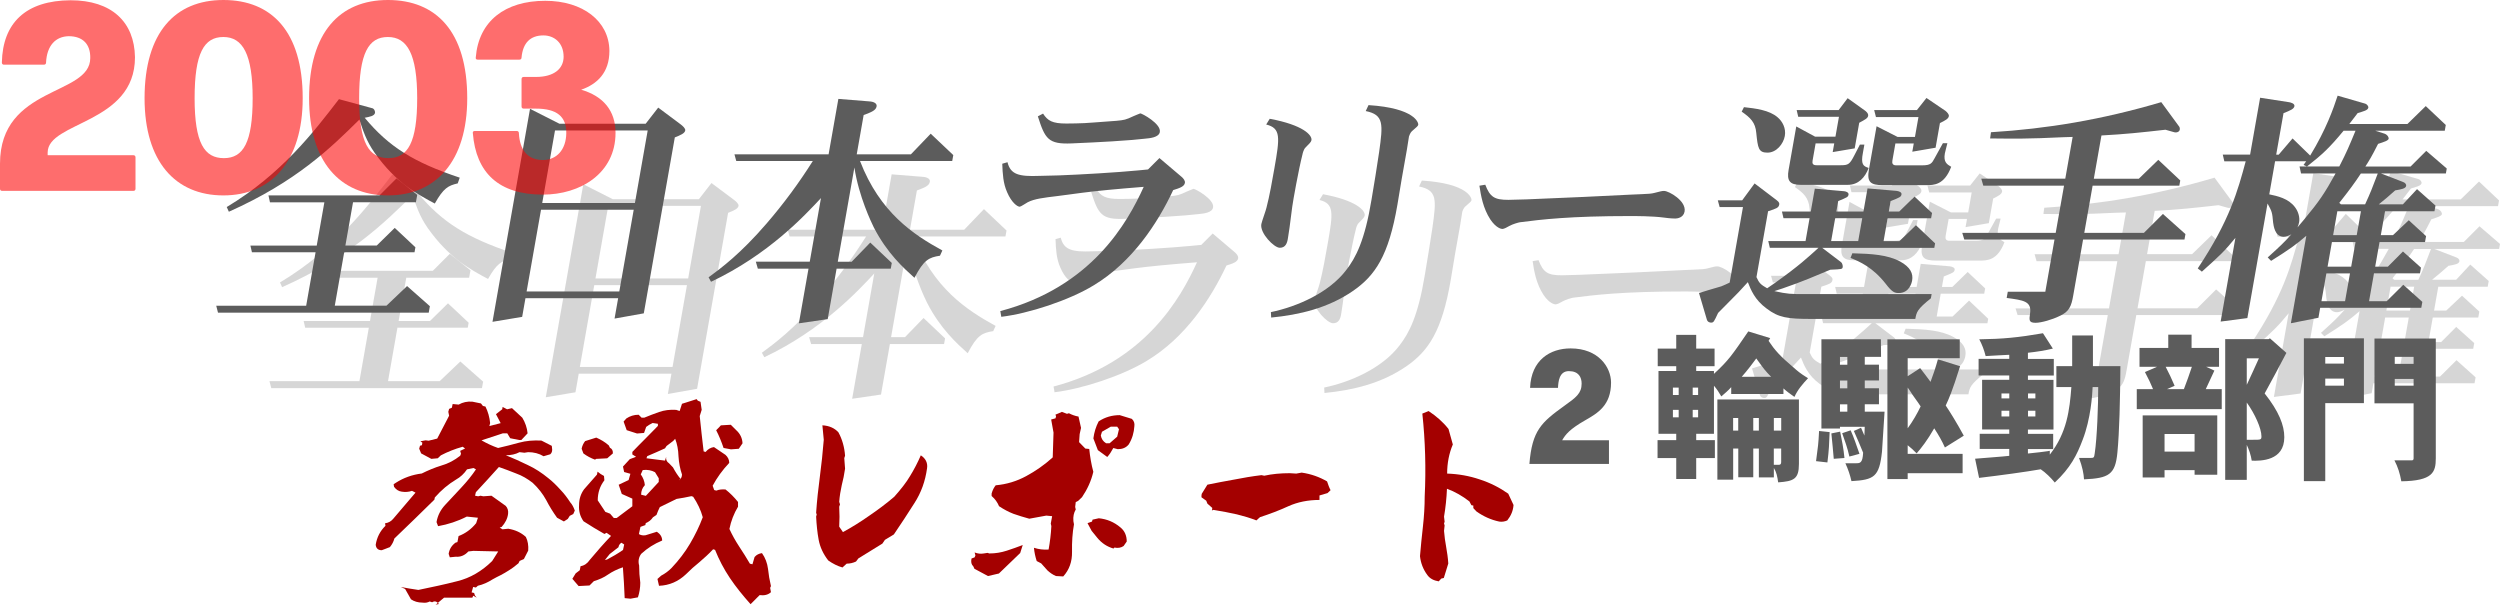
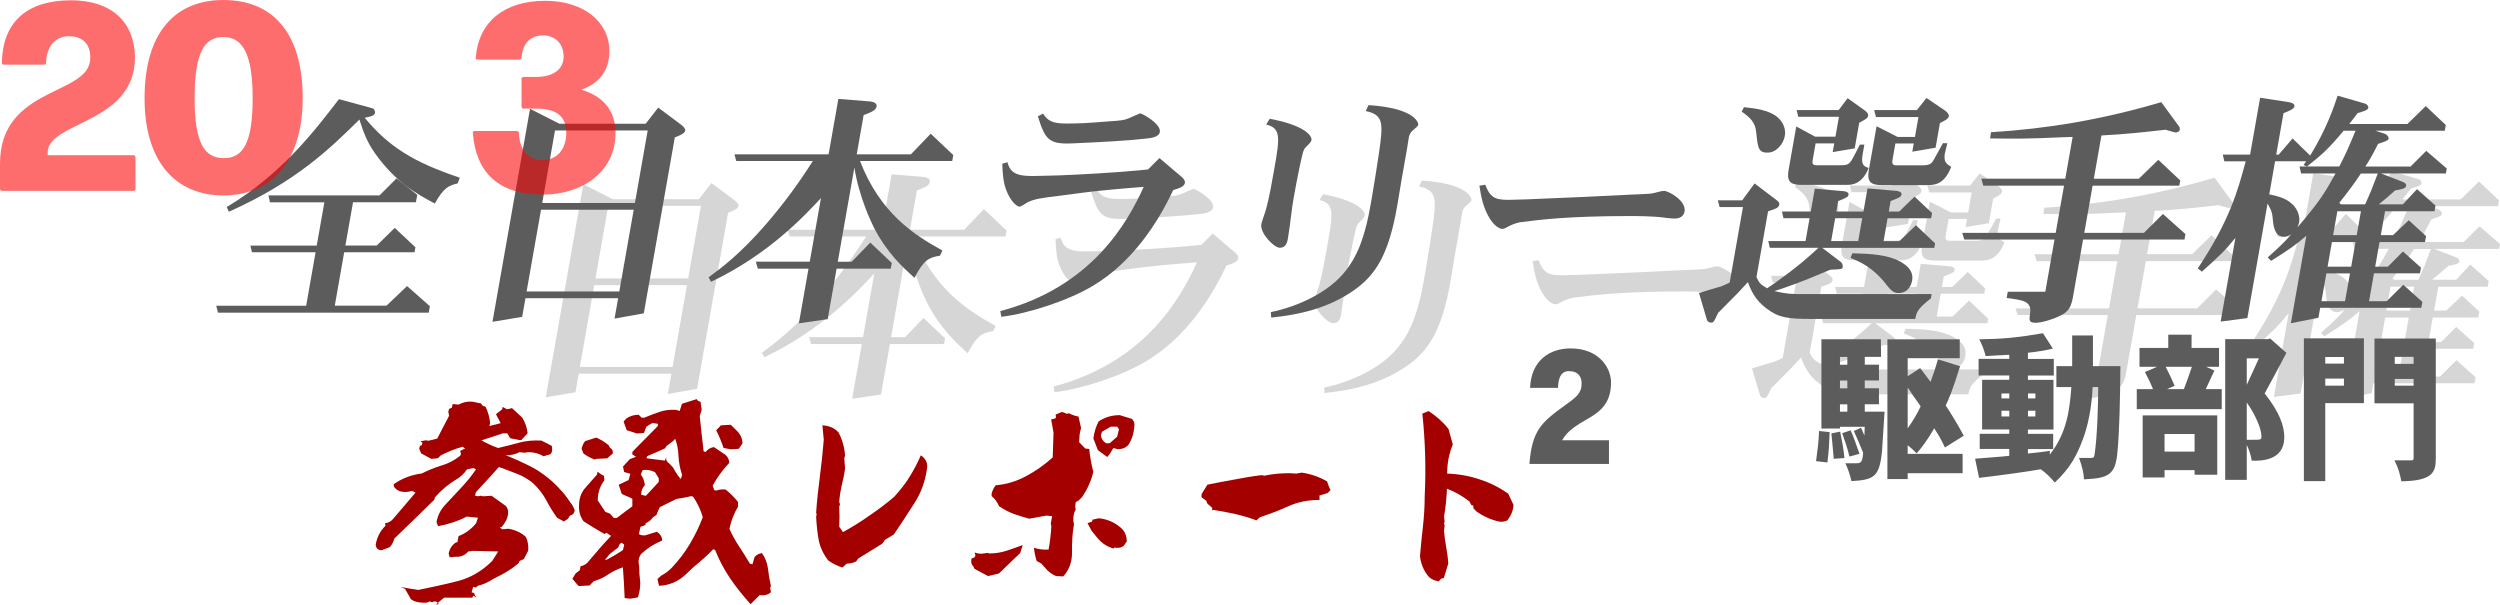
<svg xmlns="http://www.w3.org/2000/svg" viewBox="0 0 563.42 136.3">
  <defs>
    <style>.cls-1{fill:#fd0404;}.cls-2{fill:#5c5c5c;}.cls-3{opacity:.58;}.cls-4{fill:#a40000;}.cls-5{opacity:.25;}</style>
  </defs>
  <g id="_全日本ラリー選手権" class="cls-5">
-     <path class="cls-2" d="m97.55,61.02l3.81-3.81,4.67,3.7-.3,1.68h-14.17l-1.72,9.75h7.06l4.06-3.98,4.66,4.37-.2,1.12h-15.85l-2.12,12.04h11.65l4.64-4.42,5.14,4.54-.26,1.46h-47.49l-.4-1.57h20.27l2.12-12.04h-14.34l-.35-1.51h14.95l1.72-9.75h-12.26l-.34-1.57h25.03Zm-1.74-19.66c.6.11.75.84.71,1.06-.13.73-1.22.9-2.33,1.12,5.45,6.55,11,10.02,21.42,13.5l-.45,1.29c-2.16.5-3.21,1.06-5.17,4.54-3.79-2.02-8.76-4.65-13.55-11.42-1.88-2.69-2.64-5.04-3.44-7.51-6.51,6.44-14.23,14-29.42,20.78l-.48-1.06c12.4-7.45,19.69-17.03,25.29-24.31l7.43,2.02Z" />
    <path class="cls-2" d="m138.08,44.89h19.43l2.83-3.64,5.1,3.81c.45.34,1.07.9,1,1.34-.12.67-1.08,1.06-2.35,1.57l-6.99,39.65-6.59,1.18.81-4.59h-20.89l-.74,4.2-6.69,1.12,8.46-48,6.63,3.36Zm13.49,37.8l3.25-18.43h-20.89l-3.25,18.43h20.89Zm3.52-19.94l2.88-16.35h-20.89l-2.88,16.35h20.89Z" />
    <path class="cls-2" d="m207.91,39.85c1.11.06,1.76.5,1.65,1.12-.16.9-1.12,1.29-2.92,1.96l-1.56,8.85h12.21l4.46-4.65,5.09,4.82-.24,1.34h-20.78c4.5,11.65,12.03,16.58,18.56,20.16l-.54,1.18c-2.48.39-3.63.9-5.75,4.98-2.37-2.13-6.19-5.54-9.18-11.42-.5-1.01-3.33-6.83-4.35-13.44l-3.74,21.23h3.14l4.18-4.31,4.85,4.59-.23,1.29h-12.21l-2,11.37-6.5.95,2.17-12.32h-11.42l-.45-1.57h12.15l2.53-14.34c-3.66,3.92-11.76,12.71-24.78,18.87l-.55-1.01c2.83-2.07,7.21-5.32,13.05-12.1,3.87-4.48,7.33-9.18,10.44-14.11h-17.25l-.41-1.51h21.22l2.2-12.49,6.96.56Z" />
    <path class="cls-2" d="m270.72,55.2l2.58-2.58,5.02,4.26c.39.34.8.84.72,1.34-.15.84-1.22,1.18-2.64,1.62-3.51,7.5-9.25,16.24-17.89,21.45-5.59,3.42-14.73,6.39-20.85,7.11l-.22-1.29c20.61-5.43,28.66-19.94,32.32-28-6.31.5-10.52.9-13.9,1.34l-5.5.73c-3.21.39-5.21.62-6.74,1.4-.31.17-1.58,1.01-1.8,1.01-.56,0-1.85-.95-2.84-3.25-.92-2.07-1.01-4.15-1.1-6.44l1.18-.34c.68,2.8,2.62,3.25,7.13,3.08l4.44-.11c4.73-.17,13.22-.67,17.84-1.12l2.28-.22Zm-17.22-5.88c-5.25.22-5.98-1.01-7.6-6.1l1.17-.62c1.06,1.62,2.07,2.24,5.26,2.24.06,0,3.64,0,5.98-.22l5.28-.39c1.76-.17,2.11-.22,3.88-1.06.06,0,1.4-.62,1.51-.62.39,0,4.74,2.35,4.41,4.2-.22,1.23-2.21,1.4-3.4,1.51l-2.85.28c-1.88.17-7.2.5-8.89.56l-4.74.22Z" />
    <path class="cls-2" d="m298.16,43.77c7.54,1.4,9.6,3.7,9.4,4.82-.07.39-.41.73-1.36,1.68-.41.39-.62,1.29-.66,1.51-.92,3.64-2.14,10.53-2.31,11.82l-.6,4.71-.34,2.24c-.17,1.29-.57,2.3-1.86,2.3s-4.51-3.3-4.16-5.32c.11-.62,1.07-3.19,1.17-3.75.69-2.63,1.31-6.16,1.78-8.85,1.23-7,1.48-9.02-1.85-9.86l.79-1.29Zm22.27-3.08c10.52.67,11.27,4.03,11.2,4.42-.05.28-.31.5-1.43,1.46-.33.28-.62,1.01-.65,1.18-.09.5-.4,2.58-.48,3.02l-1.17,6.61-.96,5.77c-1.97,11.48-5,15.96-10.03,19.43-5.61,3.86-12.09,5.38-18.42,5.99l-.06-1.23c5.93-1.23,13.09-4.37,16.96-9.47,2.17-2.8,4.19-6.61,5.72-15.9l.88-5.32.84-5.38c.89-6.33,1.09-8.4-3.02-9.24l.63-1.34Z" />
    <path class="cls-2" d="m346.73,58.62c1.08,2.8,2.09,3.42,5.22,3.42l4.11-.11c8.85-.34,17.78-.78,23.32-1.06l2.54-.11c1.63-.06,2.26-.11,2.91-.28,1.53-.39,1.7-.45,2.21-.45,1.06,0,5.04,2.24,4.61,4.65-.25,1.4-1.68,1.57-2.07,1.57-1.06,0-2.32-.17-2.65-.22-2.57-.34-6.44-.34-7.5-.34-13.61,0-20.13.78-24.89,1.4-.35.06-1.58.39-2.39.84-.5.28-1.18.67-1.58.67-.22,0-1.37-.17-2.71-2.13-1.67-2.58-2.13-5.38-2.46-7.62l1.33-.22Z" />
    <path class="cls-2" d="m404.81,63.66h-5.26l-.41-1.51h5.49l2.8-3.81,4.94,3.75c.7.5.64.84.61,1.01-.13.73-.61.9-2.51,1.51l-2.62,14.84c.6,1.34.94,1.68,2.41,2.52l1.72-1.18c5.57-3.98,7.39-5.71,9.86-7.95h-10.98l-.35-1.51h8.4l.91-5.15h-5.88l-.35-1.51h6.5l.91-5.15,6.45.56c.5,0,1.24.28,1.15.78-.1.56-.33.62-2.33,1.46l-.42,2.35h6.1l.92-5.21,6.56.56c.44.06,1.18.28,1.09.78-.1.56-.34.67-2.45,1.51l-.42,2.35h2.35l3.45-3.36,3.94,3.7-.21,1.18h-9.8l-.91,5.15h3.58l3.71-3.58,4.32,4.09-.18,1.01h-25.26l4.2,3.19c.45.34.44,1.01.42,1.12-.09.5-.14.5-2.8.62-3.08,1.29-6.42,2.74-10.71,4.2l-1.9.62c3.02.67,3.75.67,6.83.67h28.62l-.17.95c-3.07,2.46-3.23,3.08-3.51,4.65h-23.3c-5.54,0-7.51-.28-10.22-2.35-2.68-1.96-3.56-4.26-4.22-5.94-1.67,1.85-2.02,2.24-5.49,5.71-.41.39-.82.84-1.23,1.23-.91,1.96-1,2.18-1.56,2.18-.06,0-.73,0-.96-.62l-1.79-6.05c.95-.28,3.38-1.06,5.03-1.51.42-.17,1.33-.56,1.88-.84l3-17.03Zm.22-22.51c2.58.28,5.76.67,7.6,2.3,1.07.9,1.92,2.46,1.61,4.2-.32,1.79-1.89,3.75-3.91,3.75s-2.17-1.01-2.52-4.42c-.19-2.41-1.35-3.47-3.29-4.82l.51-1.01Zm23.37-2.02l3.83,2.74c.25.17.89.67.79,1.23-.1.56-.65.84-2.01,1.57l-1.02,5.77-4.96.84.35-1.96h-4.2l-.68,3.86c-.12.67.04,1.06.88,1.06h5.43c1.74,0,2.04-.17,3.16-2.35l1.19-2.3h1.01l-.32,1.79c-.53,2.69.07,3.08,1.29,3.47-.82,2.13-2.3,3.81-4.7,3.81h-10.64c-2.46,0-3.14-.95-2.71-3.36l1.73-9.8,4.24,2.3h4.59l.79-4.48h-9.18l-.35-1.51h9.46l2.04-2.69Zm3.29,27.05h-6.1l-.91,5.15h6.1l.91-5.15Zm-2.23,7.9c4.35.11,7.95.34,10.76,1.85,2.35,1.29,2.99,2.74,2.71,4.31-.1.56-.66,2.8-3.01,2.8-.9,0-1.48-.17-2.89-2.02-2.97-3.81-5.99-5.1-7.98-5.88l.41-1.06Zm16.7-35l4.3,2.91c.39.34.81.78.75,1.18-.11.62-.78.95-2.01,1.57l-.98,5.55-5.25.9.33-1.85h-4.14l-.68,3.86c-.11.62.09,1.06.82,1.06h5.94c1.9,0,2.16-.5,2.74-1.57l1.89-3.42h1.01c-.22.95-.5,1.9-.57,2.3-.35,1.96.46,2.46,1.43,3.02-1.57,4.14-3.92,4.14-5.66,4.14h-9.69c-2.91,0-3.68-.73-3.19-3.53l1.72-9.75,4.73,2.41h3.92l.79-4.48h-9.58l-.4-1.57h9.63l2.16-2.74Z" />
    <path class="cls-2" d="m500,46.24c-5.48.62-9.08,1.01-14.4,1.29l-1.72,9.75h10.14l4.39-4.26,4.95,4.65-.21,1.18h-19.54l-1.88,10.64h13.44l4.28-4.26,5.08,4.54-.22,1.23h-22.85l-2.21,12.55c-.43,2.46-.88,3.7-3.12,4.71-1.59.78-4.07,1.51-5.36,1.51-1.57,0-1.46-.62-1.24-2.18.36-2.69-1.5-2.91-5.28-3.42l.25-1.4h8.46l2.07-11.76h-20.33l-.46-1.51h21.06l1.88-10.64h-18.2l-.45-1.57h18.93l1.66-9.41-2.03.06c-8.02.39-11.03.34-16.57.28l.19-1.4c12.63-.78,24.91-2.8,38.38-6.78l4.06,5.54c.17.28.12.56.11.67-.09.5-.75.73-1.27.56l-1.97-.56Z" />
    <path class="cls-2" d="m525.56,51.84l3.11-3.64,3.97,3.86c3.62-5.94,5.23-10.58,6.19-13.5l6.18,1.79c.53.17.78.67.74.9-.11.62-1.1.84-2.4,1.23-.87,1.12-1.15,1.46-1.89,2.46h13.1l4.13-4.03,4.51,4.26-.23,1.29h-15.68l2.12.67c.73.28.96.9.92,1.12-.08.45-1.02.73-2.39,1.18-1.47,2.91-1.93,3.64-2.86,5.1h10.19l3.53-3.53,4.62,3.98-.2,1.12h-14.62l4.93,1.9c.53.17.8.56.74.9-.11.62-1.15.78-2.47,1.01-1.66,1.46-2.13,1.9-3.69,3.14h5.43l3.18-3.42,4.16,3.7-.23,1.29h-11.14l-.95,5.38h2.74l3.56-3.36,3.9,3.58-.24,1.34h-10.25l-.98,5.54h2.86l3.4-3.42,4.06,3.64-.23,1.29h-10.36l-1.11,6.27h3.98l3.73-3.7,4.3,3.86-.24,1.34h-22.79l-.39,2.24-6.21,1.23,3.48-19.71c-2.5,2.13-3.66,2.97-7.94,5.66l-.76-.78c3-2.69,3.67-3.36,5.34-5.21-.55.28-1.22.56-1.72.56-2.07,0-2.29-2.58-2.41-3.19-.21-2.3-.24-2.46-1.25-4.31l-4.55,25.82-6.02.78,3.33-18.87c-2.49,3.02-3.24,3.75-7.56,7.62l-.94-.73c7.24-10.87,9.04-17.59,10.81-24.14h-4.82l-.35-1.51h6.16l2.26-12.82,6.54,1.01c.33.06,1.29.28,1.19.9-.11.62-.9.95-2.46,1.57l-1.65,9.35h.56Zm6.17,1.51h-7l-1.31,7.45c1.83.39,4.32.9,5.81,2.91.77,1.01,1.1,2.35.92,3.36-.07.39-.19.78-.38,1.18l1.56-1.85c3.34-4.03,4.55-5.82,7.02-10.31h-7.78l-.34-1.57h1.68l-.78-.34.6-.84Zm8.44-6.89c-3.14,3.81-4.75,5.32-8.25,8.06h7.28c1.7-3.3,2.2-4.54,3.66-8.06h-2.69Zm-3.88,32.15l-1.11,6.27h5.32l1.11-6.27h-5.32Zm5.59-1.51l.98-5.54h-5.32l-.98,5.54h5.32Zm1.25-7.11l.95-5.38h-5.32l-.95,5.38h5.32Zm-3.54-6.94h5.43c1.28-2.8,1.49-3.36,2.85-6.94h-3.81c-1.52,2.3-2.48,3.58-4.86,6.61l.39.34Z" />
  </g>
  <g id="_参戦レポート">
    <path class="cls-4" d="m98.08,136.3l.84-.18c-.35-.44-.75-.66-1.14-.57l-.4.18-.53-.18c-.48.26-1.01.35-1.63.26-1.01,0-1.89-.26-2.6-.75l-1.32-2.33-.97-.44c1.36.26,2.68.48,3.96.66,2.99-.62,5.9-1.23,8.8-1.98,2.86-.7,5.5-2.24,7.83-4.53l1.36-2.16-5.59-.13-1.14.13c-.79.88-1.76,1.28-2.86,1.19l-1.32.13-.26-.79c.18-1.06.66-1.85,1.54-2.51l.44-.13.26-1.36c1.5-.57,2.82-1.5,3.96-2.9l.4-1.23-2.51-.26c-2.07,1.06-4.22,1.76-6.47,2.16l-.35-.92c.26-1.5.92-2.77,1.94-3.87,1.14-1.23,2.33-2.51,3.61-3.87,1.32-1.41,2.42-2.77,3.34-4.14l-.57-.31-1.45.31c-.66.97-1.5,1.76-2.46,2.29-1.76,1.06-3.34,2.38-4.8,4.05l-.09.48c-2.99,2.95-5.98,5.85-9.02,8.76-.18.7-.53,1.36-1.01,1.94l-1.14.44-.7.26c-.84,0-1.28-.44-1.36-1.23.26-1.63.97-3.08,2.2-4.27l-.09-.57c.7-.09,1.32-.4,1.8-.97l5.06-5.94-.79-.4c-.75.26-1.54.31-2.33.18-.7-.09-1.28-.48-1.72-1.1l-.09-.57.53-.35c1.72-1.1,3.65-1.8,5.81-2.07,1.41-.7,2.86-1.32,4.44-1.8,1.54-.44,2.95-1.19,4.22-2.2l.18-.44-.18-.66,1.1-.53-.53-.4c-1.76.48-3.39,1.14-4.93,1.94l-.7.66-1.45.13-2.29-1.23-.44-1.06.18-.66.44-.13.09-.57-.44-.31,1.19-.22.66.09,1.94-.48,2.68-5.15-.18-.88.18-.66.62-.26.18-.84,1.36.13c.92-.53,1.94-.75,3.08-.66l1.94.4.44.57.57.13c.57,1.14.92,2.38,1.06,3.74l-.18.66,2.55-.66-1.06-2.02,1.41-1.1.09-.53,1.01.53,1.1-.26,2.33,2.16c.66,1.1,1.06,2.24,1.19,3.52l-1.41,1.5h-.53l-1.98-.4-.66-1.1h-1.01c-1.58.53-3.17,1.06-4.8,1.58,1.23.7,2.46,1.28,3.74,1.72,1.54-.35,3.12-.75,4.71-1.19,1.58-.44,3.26-.57,5.06-.48l2.33,1.19.09.84c0,.44-.13.79-.44,1.06l-1.5.44c-1.01-.62-2.2-.92-3.48-.92l-.84.13-1.1-.13c-.88.48-1.94.7-3.08.7,1.67.66,3.3,1.41,4.93,2.2,1.63.75,3.17,1.76,4.62,2.95.97.75,1.85,1.63,2.73,2.6.88.92,1.58,1.85,2.2,2.82.48.53.79,1.14,1.06,1.89l-.35.79-.79.4-.44.7-.88.57-1.54-.84c-.92-1.28-1.76-2.64-2.46-4-.75-1.36-1.72-2.64-3.04-3.87-1.14-.88-2.38-1.63-3.74-2.11-1.32-.53-2.6-1.01-3.87-1.45-1.72,1.94-3.48,3.83-5.19,5.68l-.18.79.7.13.53-.13.62.13,1.85-.13,3.21,2.29c.44.48.62,1.1.53,1.8-.13,1.06-.62,2.02-1.45,2.95l-.44.13.62.4,1.32-.13c1.54.26,2.86.84,3.96,1.85.44.88.62,1.94.53,3.08l-.97,1.89-.97.44-.26.53-1.23.97c-1.19.84-2.46,1.58-3.7,2.16l-.88.48c-1.1.7-2.2,1.19-3.34,1.45l-.44.4-.62-.13-.35,1.23.57.13.18.57.4.48-.79-.44-.18.44h-6.38l-1.98,1.67Z" />
    <path class="cls-4" d="m169.15,136.16c-1.72-1.94-3.3-3.87-4.66-5.9s-2.46-4.14-3.34-6.34l-.44-.13c-1.01,1.1-2.07,2.02-3.08,2.9-1.06.84-2.07,1.76-3.04,2.73-1.72,1.63-3.74,2.51-6.07,2.6l-.35-1.54.84-.75c.84-.44,1.63-1.01,2.33-1.72,1.63-1.72,3.04-3.56,4.18-5.5,1.14-1.94,2.11-3.92,2.86-5.94-.44-1.63-1.19-3.17-2.16-4.62l-.4-.13c-1.1.26-2.24.44-3.34.62l-3.78,1.85c-.26.53-.53,1.14-.75,1.76l-.79.53c-.44.66-1.01,1.06-1.63,1.32l-.09.44-1.1.4-.35,1.63c.44.26.92.35,1.5.26l2.55-.79c.79.53,1.19,1.19,1.19,1.98-1.8.75-3.34,1.72-4.71,2.99-.57.75-.75,1.67-.48,2.64,0,1.28.09,2.6.26,3.87,0,1.1-.18,2.25-.53,3.3l-1.67.31-1.32-.13c-.09-2.33-.22-4.62-.4-6.95-1.28.44-2.38.97-3.34,1.63-.92.66-2.02,1.14-3.21,1.5l-.97.97-2.46.13-1.41-1.63.75-1.23.92-.7.18-.92c.84-.13,1.54-.62,2.07-1.41,1.58-1.89,3.17-3.7,4.8-5.41l-1.01-.7-.48.26c-1.58-.88-3.12-1.85-4.71-2.86-.75-1.06-1.1-2.24-1.01-3.61,0-1.41.4-2.6,1.14-3.61l2.9-3.3.13-.66.7.53.75.44.09.97c-1.01,1.32-1.5,2.82-1.5,4.53l1.72,2.6,1.06.4.84.97h.66l3.52-2.64v-1.72l-2.38-1.06-.7-2.07,2.24-1.06.4-1.41-1.41-.4-.26-1.23,1.54-1.67,1.41-.53-.84-.53v-.57c.92-.92,1.85-1.94,2.86-2.91.97-1.01,1.98-1.98,2.9-2.95v-.48l-1.19-.18c-.53.26-1.01.53-1.45.88l-.48,1.36-1.58.13-2.33-.75-.7-1.94.62-.7c.79-.53,1.72-.84,2.77-.84l.66.66h.62c1.06-.44,2.2-.88,3.34-1.28,1.14-.4,2.46-.57,3.83-.48l.79.26.53-1.63.84-.26,2.46-.79.26.35.62.26.26,1.8-.44,1.41c.26,2.64.57,5.33.88,7.96l.44.13c.53-.66,1.19-1.01,1.89-1.1l2.6,1.76c.53.48.84,1.1.84,1.8-1.54,1.63-2.77,3.34-3.74,5.15l.35.97.48.13c.62-.26,1.28-.31,2.07-.26,1.01.79,1.98,1.76,2.82,2.82v1.06c-.92,1.54-1.58,3.21-1.94,5.02.62,1.36,1.36,2.68,2.2,3.96.88,1.32,1.67,2.6,2.42,3.87l.57.13.48-1.63c.44-.53,1.01-.79,1.67-.88.75,1.06,1.19,2.24,1.36,3.56.13,1.28.35,2.55.66,3.87l-.18.4.18.97c-.66.62-1.54.79-2.55.66l-2.02,2.02Zm-35.03-32.56c-.97-.35-1.8-.79-2.64-1.41l-.4-1.06c.13-.66.4-1.23.79-1.72l2.51-.79c1.01.44,1.98,1.01,2.82,1.76l.26.53c.48.22.7.66.66,1.28l-1.28,1.1-2.51.13-.22.18Zm2.55,22.58c1.32-.7,2.55-1.41,3.74-2.24l.26-1.23-.62-.4c-.4.26-.62.62-.66,1.01l-1.98,1.54-1.1,1.36.4-.13-.04.09Zm11.79-17.56v-.84l-.84-1.36c-.79-.44-1.76-.62-2.77-.48l-.44.97c.53.75.84,1.54.92,2.42-.57.62-.84,1.32-.84,2.16l1.06.26,2.9-3.12Zm4.58-.4c.44-.31.66-.75.66-1.28-.44-1.28-.7-2.64-.79-4.09-.04-1.5-.31-2.82-.75-3.96l-.44.48-1.5,1.14-.35.53c-1.28.57-2.6,1.19-4,1.76l-.18.48c1.45.18,2.82.35,4.18.53l.26-.84c-.09.62.13,1.1.66,1.45l.88.92c.53,1.01,1.1,1.85,1.67,2.55l-.31.31Zm10.03-7.26c-.48-1.41-1.01-2.73-1.67-4l.66-.66.4-.44,2.24-.13,1.23,1.23c.88.79,1.36,1.8,1.41,2.95l-.84,1.23-1.76.13-1.67-.31Z" />
    <path class="cls-4" d="m189.87,127.89c-1.1-.31-2.16-.84-3.21-1.58-1.1-1.41-1.85-2.99-2.16-4.66-.31-1.67-.48-3.43-.57-5.24l.13-.44-.13-.4c.18-2.73.48-5.41.84-8.14.35-2.68.66-5.5.88-8.32l-.31-3.26c1.54.09,2.73.62,3.61,1.58.84,1.54,1.36,3.3,1.5,5.28l-.18.53.18,2.38c-.18,1.28-.44,2.55-.75,3.74-.26,1.19-.48,2.46-.57,3.74l.18.57-.18.53c.09,1.5.09,2.99,0,4.49l.84,1.23c2.02-1.1,4-2.33,5.94-3.7,1.94-1.32,3.83-2.73,5.63-4.27,1.45-1.63,2.68-3.17,3.56-4.67.92-1.5,1.72-3.04,2.42-4.66,1.1.7,1.58,1.72,1.41,2.9-.4,2.9-1.32,5.5-2.86,7.88-1.5,2.38-3.04,4.71-4.62,7.04l-2.02,1.23-.57.84c-1.8,1.1-3.61,2.24-5.41,3.34l-.53.7c-.66.31-1.36.48-2.11.48l-.92.84Z" />
    <path class="cls-4" d="m219.61,128.2l-.26-.57c-.44-.4-.57-.97-.4-1.76l.7-.26.18-.44-.18-.66c.7.26,1.36.35,2.07.22l.84-.13.4.13c1.41,0,2.68-.22,3.92-.62,1.23-.4,2.46-.84,3.61-1.28l-.57,1.8-4.8,4.62-2.46.57-3.04-1.63Zm18.39,1.63c-.75-.31-1.36-.75-1.94-1.28l-1.41-1.58-1.01-.53c-.31-.97-.53-1.94-.62-2.99,1.06.35,2.2.48,3.3.4.31-1.72.53-3.48.62-5.28l-.13-.57.31-1.67-1.32-.13-3.83.7c-1.19-.31-2.38-.7-3.56-1.1-1.14-.44-2.2-1.01-3.26-1.72-.35-.84-.88-1.63-1.67-2.29v-.57c.22-.79.53-1.36.92-1.85,2.46-.22,4.75-.92,6.87-2.07,2.11-1.14,4.14-2.55,5.98-4.22l.18-5.59-.53-2.95.97-.26.13-.44-.13-.4c.48-.18.97-.4,1.45-.62l1.14.44.44-.13c.66.35,1.41.62,2.16.75l.57,2.55-.31,1.41-.13,1.8,1.41,1.45.88.09c.18,1.76.48,3.52.92,5.15-.48,2.07-1.36,3.96-2.55,5.72l-.88.84-.53.26-.13,1.1.13.57c-.44.75-.62,1.58-.53,2.64l.13.7c-.35,1.94-.48,4-.44,6.21.04,2.2-.62,4.05-1.98,5.54l-1.63-.09Zm12.94-6.21c-1.41-.4-2.64-1.19-3.65-2.42l-1.28-1.58c-.26-.53-.57-1.1-.92-1.72l1.01-.35.13-.44,1.41-.31c1.8.18,3.43.84,4.88,2.07.97.79,1.41,1.89,1.41,3.17l-.7,1.01c-.57.4-1.28.53-2.07.35l-.22.22Zm-3.52-22.18l-1.01-2.64c.18-1.36.57-2.64,1.19-3.83,1.45-.97,3.04-1.41,4.75-1.41l2.73.84c.48.44.66,1.01.57,1.63-.09,1.45-.48,2.86-1.28,4.14-.62.75-1.45,1.06-2.46,1.06l-1.01-.26c-.4.75-.84,1.45-1.36,2.02l-2.11-1.54Zm4.36-3.04l.4-1.67-.4-.57h-1.45l-1.98,1.14-.26.84c.13.75.48,1.32,1.19,1.76h.79l1.72-1.5Z" />
    <path class="cls-4" d="m283.15,117.28c-1.36-.53-2.82-.97-4.4-1.36-1.58-.35-3.34-.7-5.28-1.01l-.35.13s.09-.18.09-.57l-1.1-.97-.26-.66-1.06-.75c-.04-.13-.04-.4.04-.79l1.28-2.07c1.98-.4,3.96-.79,5.98-1.14,2.02-.4,4.09-.75,6.21-1.01l.62.13c1.8-.4,3.7-.57,5.76-.57l1.45.09,1.23-.22c2.16.31,4.05,1.01,5.72,1.98.26.75.48,1.41.79,1.98l-.04.04-.66.62-1.8.53v1.01c-2.6,0-4.93.48-7,1.41-2.11.97-4.22,1.76-6.38,2.46l-.22.18-.62.57Z" />
    <path class="cls-4" d="m324.24,131.02c-1.1-.18-1.98-.62-2.55-1.41-.92-1.23-1.5-2.68-1.67-4.27.18-2.16.4-4.36.66-6.65.26-2.29.4-4.58.4-6.78.31-6.29.13-12.54-.53-18.7l1.41-.57c1.72,1.14,3.26,2.46,4.49,4.05l.97,3.48c-.84,1.98-1.28,4.18-1.28,6.56,2.6.09,5.02.53,7.35,1.32,2.33.75,4.49,1.85,6.42,3.21l1.19,2.55c-.09,1.28-.57,2.42-1.41,3.48-.57.26-1.19.35-1.8.26-1.89-.4-3.61-1.19-5.15-2.29l-.7-.75v-.57l-.44-.09-.44-.84c-1.58-1.23-3.26-2.2-5.06-2.86-.09,2.11-.31,4.22-.66,6.29l.13,1.14-.13.4.13.44-.13,1.23c.09,1.23.26,2.42.48,3.61.22,1.23.4,2.46.48,3.74l-1.01,3.26-.57.13-.57.62Z" />
  </g>
  <g id="_全日本ラリー選手権-2">
    <path class="cls-2" d="m85.55,44.02l3.81-3.81,4.67,3.7-.3,1.68h-14.17l-1.72,9.75h7.06l4.06-3.98,4.66,4.37-.2,1.12h-15.85l-2.12,12.04h11.65l4.64-4.42,5.14,4.54-.26,1.46h-47.49l-.4-1.57h20.27l2.12-12.04h-14.34l-.35-1.51h14.95l1.72-9.75h-12.26l-.34-1.57h25.03Zm-1.74-19.66c.6.11.75.84.71,1.06-.13.73-1.22.9-2.33,1.12,5.45,6.55,11,10.02,21.42,13.5l-.45,1.29c-2.16.5-3.21,1.06-5.17,4.54-3.79-2.02-8.76-4.65-13.55-11.42-1.88-2.69-2.64-5.04-3.44-7.51-6.51,6.44-14.23,14-29.42,20.78l-.48-1.06c12.4-7.45,19.69-17.03,25.29-24.31l7.43,2.02Z" />
    <path class="cls-2" d="m126.08,27.89h19.43l2.83-3.64,5.1,3.81c.44.34,1.07.9.99,1.34-.12.67-1.08,1.06-2.35,1.57l-6.99,39.65-6.59,1.18.81-4.59h-20.89l-.74,4.2-6.69,1.12,8.46-48,6.63,3.36Zm13.49,37.8l3.25-18.43h-20.89l-3.25,18.43h20.89Zm3.52-19.94l2.88-16.35h-20.89l-2.88,16.35h20.89Z" />
    <path class="cls-2" d="m195.91,22.85c1.11.06,1.76.5,1.65,1.12-.16.9-1.12,1.29-2.92,1.96l-1.56,8.85h12.21l4.46-4.65,5.09,4.82-.24,1.34h-20.78c4.5,11.65,12.03,16.58,18.56,20.16l-.54,1.18c-2.48.39-3.63.9-5.75,4.98-2.37-2.13-6.19-5.54-9.19-11.42-.49-1.01-3.33-6.83-4.35-13.44l-3.74,21.23h3.14l4.18-4.31,4.85,4.59-.23,1.29h-12.21l-2,11.37-6.5.95,2.17-12.32h-11.42l-.45-1.57h12.15l2.53-14.34c-3.66,3.92-11.76,12.71-24.78,18.87l-.55-1.01c2.83-2.07,7.21-5.32,13.05-12.1,3.87-4.48,7.33-9.18,10.44-14.11h-17.25l-.41-1.51h21.22l2.2-12.49,6.96.56Z" />
    <path class="cls-2" d="m258.72,38.2l2.58-2.58,5.02,4.26c.39.34.8.84.72,1.34-.15.84-1.22,1.18-2.64,1.62-3.51,7.5-9.25,16.24-17.89,21.45-5.59,3.42-14.73,6.38-20.85,7.11l-.22-1.29c20.61-5.43,28.66-19.94,32.32-28-6.31.5-10.52.9-13.9,1.34l-5.5.73c-3.21.39-5.21.62-6.74,1.4-.31.17-1.58,1.01-1.8,1.01-.56,0-1.85-.95-2.84-3.25-.92-2.07-1.01-4.15-1.1-6.44l1.18-.34c.68,2.8,2.62,3.25,7.13,3.08l4.44-.11c4.73-.17,13.22-.67,17.84-1.12l2.28-.22Zm-17.22-5.88c-5.25.22-5.98-1.01-7.6-6.1l1.17-.62c1.06,1.62,2.07,2.24,5.26,2.24.06,0,3.64,0,5.98-.22l5.28-.39c1.77-.17,2.11-.22,3.88-1.06.06,0,1.4-.62,1.51-.62.39,0,4.74,2.35,4.41,4.2-.22,1.23-2.21,1.4-3.4,1.51l-2.85.28c-1.88.17-7.2.5-8.89.56l-4.74.22Z" />
    <path class="cls-2" d="m286.16,26.77c7.54,1.4,9.59,3.7,9.4,4.82-.07.39-.41.73-1.36,1.68-.4.39-.62,1.29-.66,1.51-.92,3.64-2.14,10.53-2.31,11.82l-.61,4.7-.34,2.24c-.17,1.29-.57,2.3-1.86,2.3s-4.51-3.3-4.16-5.32c.11-.62,1.07-3.19,1.17-3.75.69-2.63,1.31-6.16,1.78-8.85,1.23-7,1.48-9.02-1.85-9.86l.79-1.29Zm22.27-3.08c10.52.67,11.27,4.03,11.2,4.42-.05.28-.31.5-1.43,1.46-.33.28-.62,1.01-.66,1.18-.09.5-.4,2.58-.48,3.02l-1.17,6.61-.96,5.77c-1.97,11.48-5,15.96-10.03,19.43-5.61,3.86-12.09,5.38-18.42,5.99l-.06-1.23c5.93-1.23,13.09-4.37,16.96-9.46,2.17-2.8,4.19-6.61,5.72-15.91l.88-5.32.83-5.38c.89-6.33,1.09-8.4-3.02-9.24l.63-1.34Z" />
    <path class="cls-2" d="m334.73,41.62c1.07,2.8,2.09,3.42,5.22,3.42l4.11-.11c8.85-.34,17.78-.78,23.32-1.06l2.54-.11c1.63-.06,2.26-.11,2.91-.28,1.53-.39,1.7-.45,2.21-.45,1.06,0,5.04,2.24,4.61,4.65-.25,1.4-1.68,1.57-2.07,1.57-1.06,0-2.32-.17-2.65-.22-2.57-.34-6.44-.34-7.5-.34-13.61,0-20.13.78-24.89,1.4-.35.06-1.58.39-2.39.84-.5.28-1.18.67-1.57.67-.22,0-1.37-.17-2.7-2.13-1.67-2.58-2.13-5.38-2.47-7.62l1.33-.22Z" />
    <path class="cls-2" d="m392.81,46.66h-5.26l-.41-1.51h5.49l2.8-3.81,4.94,3.75c.7.5.64.84.61,1.01-.13.73-.61.9-2.51,1.51l-2.62,14.84c.6,1.34.94,1.68,2.41,2.52l1.72-1.18c5.57-3.98,7.39-5.71,9.86-7.95h-10.98l-.35-1.51h8.4l.91-5.15h-5.88l-.35-1.51h6.5l.91-5.15,6.45.56c.5,0,1.24.28,1.15.78-.1.56-.33.62-2.33,1.46l-.41,2.35h6.1l.92-5.21,6.57.56c.44.06,1.18.28,1.09.79-.1.56-.34.67-2.45,1.51l-.41,2.35h2.35l3.45-3.36,3.94,3.7-.21,1.18h-9.8l-.91,5.15h3.58l3.71-3.58,4.32,4.09-.18,1.01h-25.26l4.2,3.19c.44.34.44,1.01.42,1.12-.09.5-.14.5-2.8.62-3.08,1.29-6.42,2.74-10.71,4.2l-1.9.62c3.02.67,3.75.67,6.83.67h28.62l-.17.95c-3.07,2.46-3.23,3.08-3.51,4.65h-23.3c-5.54,0-7.51-.28-10.22-2.35-2.68-1.96-3.56-4.26-4.22-5.94-1.67,1.85-2.02,2.24-5.49,5.71-.41.39-.82.84-1.22,1.23-.91,1.96-1,2.18-1.56,2.18-.06,0-.73,0-.95-.62l-1.79-6.05c.95-.28,3.38-1.06,5.03-1.51.42-.17,1.33-.56,1.88-.84l3-17.03Zm.22-22.51c2.58.28,5.76.67,7.6,2.3,1.07.9,1.92,2.46,1.61,4.2-.32,1.79-1.89,3.75-3.91,3.75s-2.17-1.01-2.52-4.42c-.19-2.41-1.35-3.47-3.29-4.82l.51-1.01Zm23.37-2.02l3.83,2.74c.25.17.89.67.79,1.23-.1.56-.65.84-2.01,1.57l-1.02,5.77-4.96.84.35-1.96h-4.2l-.68,3.86c-.12.67.04,1.06.88,1.06h5.43c1.74,0,2.05-.17,3.16-2.35l1.19-2.3h1.01l-.32,1.79c-.53,2.69.07,3.08,1.29,3.47-.82,2.13-2.29,3.81-4.7,3.81h-10.64c-2.46,0-3.14-.95-2.71-3.36l1.73-9.8,4.24,2.3h4.59l.79-4.48h-9.18l-.35-1.51h9.46l2.04-2.69Zm3.29,27.05h-6.1l-.91,5.15h6.1l.91-5.15Zm-2.23,7.9c4.35.11,7.95.34,10.76,1.85,2.35,1.29,2.99,2.74,2.71,4.31-.1.56-.66,2.8-3.01,2.8-.9,0-1.48-.17-2.89-2.02-2.97-3.81-5.99-5.1-7.98-5.88l.41-1.06Zm16.7-35l4.3,2.91c.39.34.81.78.75,1.18-.11.62-.78.95-2.01,1.57l-.98,5.55-5.25.9.33-1.85h-4.14l-.68,3.86c-.11.62.09,1.06.82,1.06h5.94c1.9,0,2.16-.5,2.74-1.57l1.89-3.42h1.01c-.22.95-.5,1.9-.57,2.3-.35,1.96.46,2.46,1.43,3.02-1.57,4.14-3.92,4.14-5.66,4.14h-9.69c-2.91,0-3.68-.73-3.19-3.53l1.72-9.75,4.73,2.41h3.92l.79-4.48h-9.58l-.4-1.57h9.63l2.16-2.74Z" />
    <path class="cls-2" d="m488,29.24c-5.49.62-9.08,1.01-14.4,1.29l-1.72,9.75h10.14l4.39-4.26,4.95,4.65-.21,1.17h-19.54l-1.88,10.64h13.44l4.28-4.26,5.08,4.54-.22,1.23h-22.85l-2.21,12.55c-.43,2.46-.88,3.7-3.13,4.7-1.59.78-4.07,1.51-5.36,1.51-1.57,0-1.46-.62-1.24-2.18.36-2.69-1.5-2.91-5.28-3.42l.25-1.4h8.46l2.07-11.76h-20.33l-.46-1.51h21.06l1.88-10.64h-18.2l-.45-1.57h18.93l1.66-9.41-2.03.06c-8.02.39-11.03.34-16.57.28l.19-1.4c12.63-.78,24.91-2.8,38.38-6.78l4.06,5.54c.17.28.12.56.11.67-.09.5-.75.73-1.28.56l-1.97-.56Z" />
    <path class="cls-2" d="m513.56,34.84l3.11-3.64,3.97,3.86c3.62-5.94,5.23-10.58,6.19-13.5l6.18,1.79c.53.17.78.67.74.9-.11.62-1.1.84-2.4,1.23-.87,1.12-1.15,1.46-1.89,2.46h13.1l4.13-4.03,4.51,4.26-.23,1.29h-15.68l2.12.67c.73.28.96.9.92,1.12-.08.45-1.02.73-2.39,1.18-1.47,2.91-1.93,3.64-2.86,5.1h10.19l3.53-3.53,4.62,3.98-.2,1.12h-14.62l4.93,1.9c.53.17.8.56.74.9-.11.62-1.15.78-2.47,1.01-1.66,1.46-2.13,1.9-3.69,3.14h5.43l3.18-3.42,4.16,3.7-.23,1.29h-11.14l-.95,5.38h2.74l3.56-3.36,3.9,3.58-.24,1.34h-10.25l-.98,5.54h2.86l3.4-3.42,4.06,3.64-.23,1.29h-10.36l-1.11,6.27h3.98l3.73-3.7,4.3,3.86-.24,1.34h-22.79l-.39,2.24-6.21,1.23,3.48-19.71c-2.5,2.13-3.66,2.97-7.94,5.66l-.76-.78c2.99-2.69,3.67-3.36,5.34-5.21-.55.28-1.22.56-1.72.56-2.07,0-2.29-2.58-2.4-3.19-.21-2.3-.24-2.46-1.26-4.31l-4.55,25.82-6.02.79,3.33-18.87c-2.49,3.02-3.24,3.75-7.56,7.62l-.93-.73c7.24-10.87,9.04-17.59,10.81-24.14h-4.82l-.35-1.51h6.16l2.26-12.82,6.54,1.01c.33.06,1.29.28,1.19.9-.11.62-.9.95-2.46,1.57l-1.65,9.35h.56Zm6.17,1.51h-7l-1.31,7.45c1.83.39,4.32.9,5.81,2.91.77,1.01,1.1,2.35.92,3.36-.07.39-.19.78-.38,1.18l1.56-1.85c3.34-4.03,4.56-5.82,7.03-10.31h-7.78l-.34-1.57h1.68l-.78-.34.6-.84Zm8.44-6.89c-3.14,3.81-4.75,5.32-8.25,8.06h7.28c1.7-3.3,2.2-4.54,3.66-8.06h-2.69Zm-3.88,32.15l-1.11,6.27h5.32l1.11-6.27h-5.32Zm5.59-1.51l.98-5.54h-5.32l-.98,5.54h5.32Zm1.25-7.11l.95-5.38h-5.32l-.95,5.38h5.32Zm-3.54-6.94h5.43c1.28-2.8,1.49-3.36,2.85-6.94h-3.81c-1.52,2.3-2.48,3.58-4.86,6.61l.39.34Z" />
  </g>
  <g id="_輪駆動部門">
    <path class="cls-2" d="m344.83,87.41c.25-6.3,4.54-8.89,9.14-8.89,6.3,0,9.11,4.28,9.11,7.7,0,5.15-3.02,6.88-5.76,8.46-3.6,2.05-4.5,3.24-5.26,4.54h10.55v5.33h-17.93c.61-7.56,2.7-9.36,7.88-13.1,2.63-1.87,3.89-2.81,3.89-5,0-1.44-.68-2.81-2.88-2.81s-2.38,2.41-2.45,3.78h-6.3Z" />
-     <path class="cls-2" d="m398.94,76.21l-.36.61c1.4,2.09,2.56,3.42,5.72,6.08.65.58,1.4,1.26,3.17,2.34-1.22,1.3-2.38,2.66-3.06,4.21-.79-.54-1.69-1.19-2.48-1.91v1.26h-11.77v-1.55c-.65.76-1.44,1.4-2.23,2.09-.5-.86-1.01-1.66-1.66-2.41v10.83h-4v1.44h4.21v4.03h-4.21v4.72h-4.5v-4.72h-4.21v-4.03h4.21v-1.44h-4v-14.15h4v-1.08h-4.17v-3.96h4.17v-3.1h4.5v3.1h4.14v3.96h-4.14v1.08h4v.65c3.31-3.06,4.1-4.25,7.74-9.57l4.93,1.51Zm-21.92,12.81h1.3v-1.66h-1.3v1.66Zm0,5.04h1.3v-1.69h-1.3v1.69Zm4.46-5.04h1.22v-1.66h-1.22v1.66Zm0,5.04h1.22v-1.69h-1.22v1.69Zm23.94-4.03v14.54c0,3.42-1.19,3.89-4.68,4.14-.18-1.33-.4-2.34-.97-3.24v2.12h-3.38v-6.51h-1.26v6.48h-3.38v-6.48h-1.15v7.02h-3.56v-18.07h18.39Zm-14.83,7.02h1.15v-2.84h-1.15v2.84Zm8.57-12.13c-1.37-1.4-1.51-1.58-3.35-4.14-.61.86-2.12,2.84-3.28,4.14h6.62Zm-4.03,12.13h1.26v-2.84h-1.26v2.84Zm4.64,0h1.66v-2.84h-1.66v2.84Zm0,7.7h1.15c.32,0,.5-.18.5-.61v-3.06h-1.66v3.67Z" />
    <path class="cls-2" d="m412.34,97.38c-.11,2.77-.14,3.96-.5,6.84l-2.56-.29c.43-3.2.54-3.89.68-6.8l2.38.25Zm11.55-20.91l.04,3.96h-3.67v1.76h3.2v3.56h-3.2v1.76h3.2v3.6h-3.2v1.66h4.46c-.11,1.44-.47,7.74-.58,9.04-.61,5.69-1.8,6.33-6.88,6.62-.32-1.4-.76-2.7-1.37-4.03h2.38c.9,0,1.51,0,1.62-2.38-.61-1.51-1.33-3.2-2.09-4.9l1.62-.72c.22.54.47,1.08.76,1.76.04-.72.07-1.48.07-1.98h-5.58v.4h-4.18v-20.12h13.39Zm-9.18,20.81c.36,1.76.79,3.92.97,5.94l-2.41.18c-.18-1.91-.32-3.82-.54-5.72l1.98-.4Zm-.04-15.08h1.66v-1.76h-1.66v1.76Zm0,3.56v1.76h1.66v-1.76h-1.66Zm0,7.02h1.66v-1.66h-1.66v1.66Zm2.41,4.21c.68,1.48,1.33,3.42,1.98,5.29l-2.27.61c-.4-1.87-1.04-3.6-1.62-5.26l1.91-.65Zm24.58-20.52v4.25h-11.73v4.07l2.81-1.83c.86,1.15,1.69,2.16,2.34,3.1.58-1.55,1.15-3.2,1.66-5.08l5,1.55c-1.76,5.65-2.56,7.42-3.24,8.86.94,1.4,2.56,4,4.07,6.8l-4.25,2.66c-.68-1.51-1.4-2.77-2.41-4.32-1.62,2.81-2.77,4.25-3.96,5.65-.65-.68-1.37-1.33-2.02-1.84v1.94h12.38v4.36h-12.38v1.33h-4.57v-31.5h16.31Zm-11.73,20.05c1.08-1.44,2.23-3.46,2.92-4.93-.47-.68-.5-.79-1.84-2.63-.25-.4-.5-.83-1.08-1.62v9.18Z" />
    <path class="cls-2" d="m452.83,79.96c-.76.04-4.5.22-5.33.29-.32-1.3-.79-2.56-1.44-3.78,5.25-.07,8.78-.4,14.36-1.37l2.23,3.46c-1.73.43-3.6.72-5.62.94v1.4h5.83v3.74h-5.83v.97h5.76v11.2h-5.76v.97h5.69v3.42h-5.69v1.01c1.87-.18,3.67-.4,4.93-.61v.86c3.89-4.97,4.46-10.08,4.86-15.23h-3.38v-4.72h3.56v-6.91h4.68v6.91h6.19c-.07,7.88-.22,14.76-.68,19.51-.47,4.93-1.91,5.76-7.52,6.01-.07-1.26-.36-2.77-1.12-4.82h2.56c.83,0,.83-.11.97-1.04.54-3.49.79-10.98.79-14.94h-1.26c-.07,1.8-.43,7.2-2.23,11.84-1.33,3.53-2.74,6.33-6.3,9.68-.83-1.04-2.09-2.27-3.17-2.99-3.31.58-9.07,1.37-13.89,1.94l-.9-4.32c1.19-.11,6.59-.5,7.7-.65v-1.55h-6.66v-3.42h6.66v-.97h-6.12v-11.2h6.12v-.97h-6.91v-3.74h6.91v-.94Zm-1.76,9.83h1.76v-1.12h-1.76v1.12Zm0,4.07h1.76v-1.3h-1.76v1.3Zm5.98-4.07h1.66v-1.12h-1.66v1.12Zm0,4.07h1.66v-1.3h-1.66v1.3Z" />
    <path class="cls-2" d="m493.91,75.42v2.99h6.19v4.25h-2.92l1.87.86c-.61,1.33-1.29,2.74-1.94,4.18h3.6v4.5h-19.15v-4.5h3.67c-.43-1.08-1.08-2.45-1.83-3.85l2.74-1.19h-3.96v-4.25h6.48v-2.99h5.26Zm5.79,18.18v13.39h-5.11v-1.04h-6.77v1.66h-4.93v-14h16.81Zm-11.88,8.17h6.77v-3.96h-6.77v3.96Zm.25-19.11c.68,1.3,1.37,2.74,2.02,4.28l-1.73.76h3.82c.61-1.62,1.26-3.35,1.8-5.04h-5.9Zm27.21-3.13c-1.51,2.88-3.13,5.94-4.9,9.14,3.2,4.03,4.43,7.16,4.43,9.86,0,5.36-5.33,5.36-7.34,5.29-.18-1.22-.61-2.48-1.12-3.56v7.88h-4.86v-31.71h9.79l.29-.18,3.71,3.28Zm-8.93,1.22v5.98c.9-1.94,1.84-3.96,2.74-5.98h-2.74Zm0,18.36h1.44c1.69,0,1.87,0,1.87-.76,0-1.8-1.48-5.08-3.31-7.63v8.39Z" />
    <path class="cls-2" d="m532.75,76.25v14.61h-8.71v17.57h-4.82v-32.18h13.53Zm-8.71,5.69h4.21v-1.48h-4.21v1.48Zm0,4.97h4.21v-1.58h-4.21v1.58Zm24.91-10.62v27c0,3.13-.68,5.08-7.77,5.18-.29-1.69-.79-3.28-1.55-4.72h3.92c.32,0,.4-.22.4-.47v-12.38h-8.82v-14.61h13.82Zm-9.25,5.72h4.25v-1.58h-4.25v1.58Zm0,4.9h4.25v-1.51h-4.25v1.51Z" />
  </g>
  <g id="_2003" class="cls-3">
    <path class="cls-1" d="m30.54,35.46v7.08c0,.3-.18.48-.48.48H.48c-.3,0-.48-.18-.48-.48v-5.64c0-17.64,20.34-15.24,20.34-23.82.06-3.12-1.68-4.92-4.86-4.92-2.94.06-4.92,2.1-5.1,5.94,0,.3-.18.48-.48.48H.9c-.3,0-.48-.18-.48-.48C.6,5.1,5.88.12,15.9.06,25.14.06,30.3,4.92,30.42,12.9c0,15.06-19.68,14.46-19.68,21.48v.6h19.32c.3,0,.48.18.48.48Z" />
    <path class="cls-1" d="m32.58,22.14C32.58,7.32,39.48,0,50.34,0s17.88,7.08,17.88,22.14c0,14.16-7.02,21.9-17.88,21.9s-17.76-7.68-17.76-21.9Zm24.36,0c0-9.9-2.22-13.8-6.6-13.8s-6.48,3.66-6.48,13.8,2.22,13.5,6.6,13.5,6.48-3.54,6.48-13.5Z" />
-     <path class="cls-1" d="m69.66,22.14c0-14.82,6.9-22.14,17.76-22.14s17.88,7.08,17.88,22.14c0,14.16-7.02,21.9-17.88,21.9s-17.76-7.68-17.76-21.9Zm24.36,0c0-9.9-2.22-13.8-6.6-13.8s-6.48,3.66-6.48,13.8,2.22,13.5,6.6,13.5,6.48-3.54,6.48-13.5Z" />
    <path class="cls-1" d="m106.56,30c-.06-.3.12-.48.42-.48h9.48c.3,0,.48.18.48.48.18,3.78,1.98,6.06,5.4,6.06,3.12,0,5.22-2.34,5.28-6,.06-3.78-2.1-5.58-6.84-5.58h-2.76c-.3,0-.48-.18-.48-.48v-6.18c0-.3.18-.48.48-.48h2.76c4.08,0,6.24-1.86,6.24-4.56,0-3.12-2.1-4.8-4.56-4.8-2.88,0-4.62,1.62-4.92,4.98,0,.3-.18.48-.48.48h-9.42c-.3,0-.48-.18-.42-.48.66-8.22,6.6-12.78,15.66-12.78,8.46,0,14.4,4.56,14.46,11.28,0,4.92-2.76,7.5-6.36,8.76,4.98,1.44,7.74,4.74,7.74,9.72,0,9.12-7.92,13.92-16.38,13.92-9.9,0-15.06-4.86-15.78-13.86Z" />
  </g>
</svg>